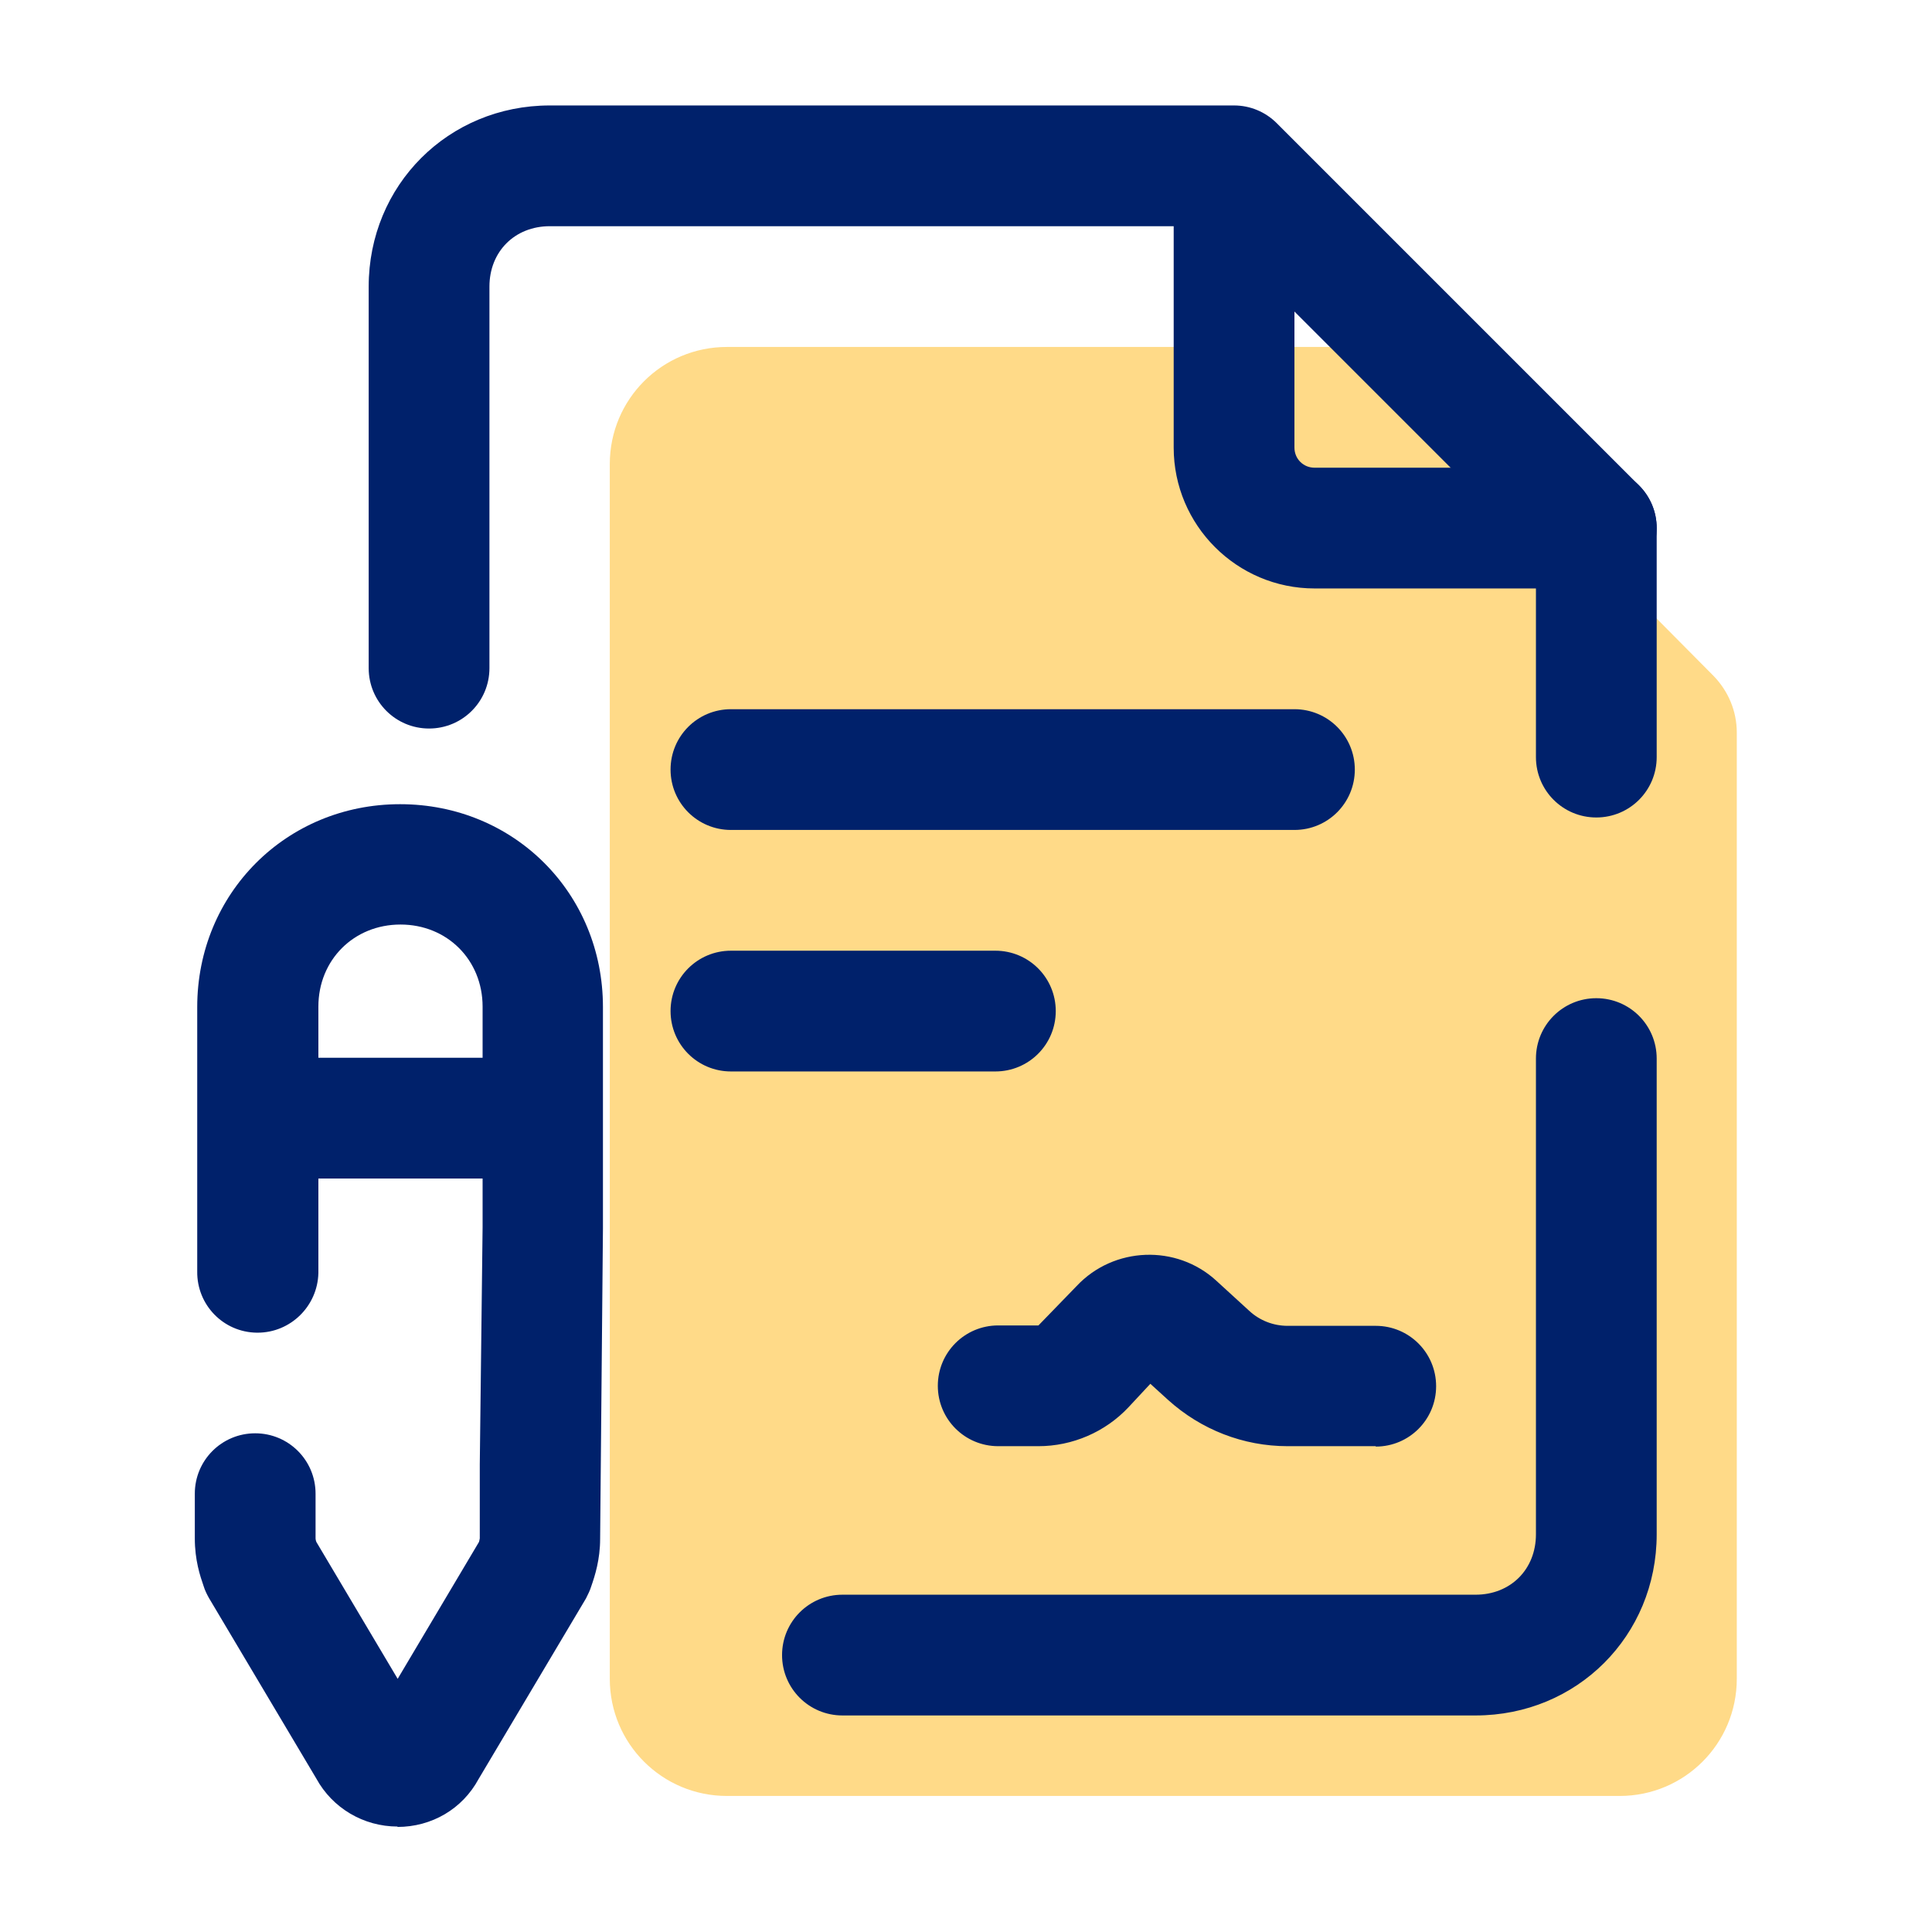
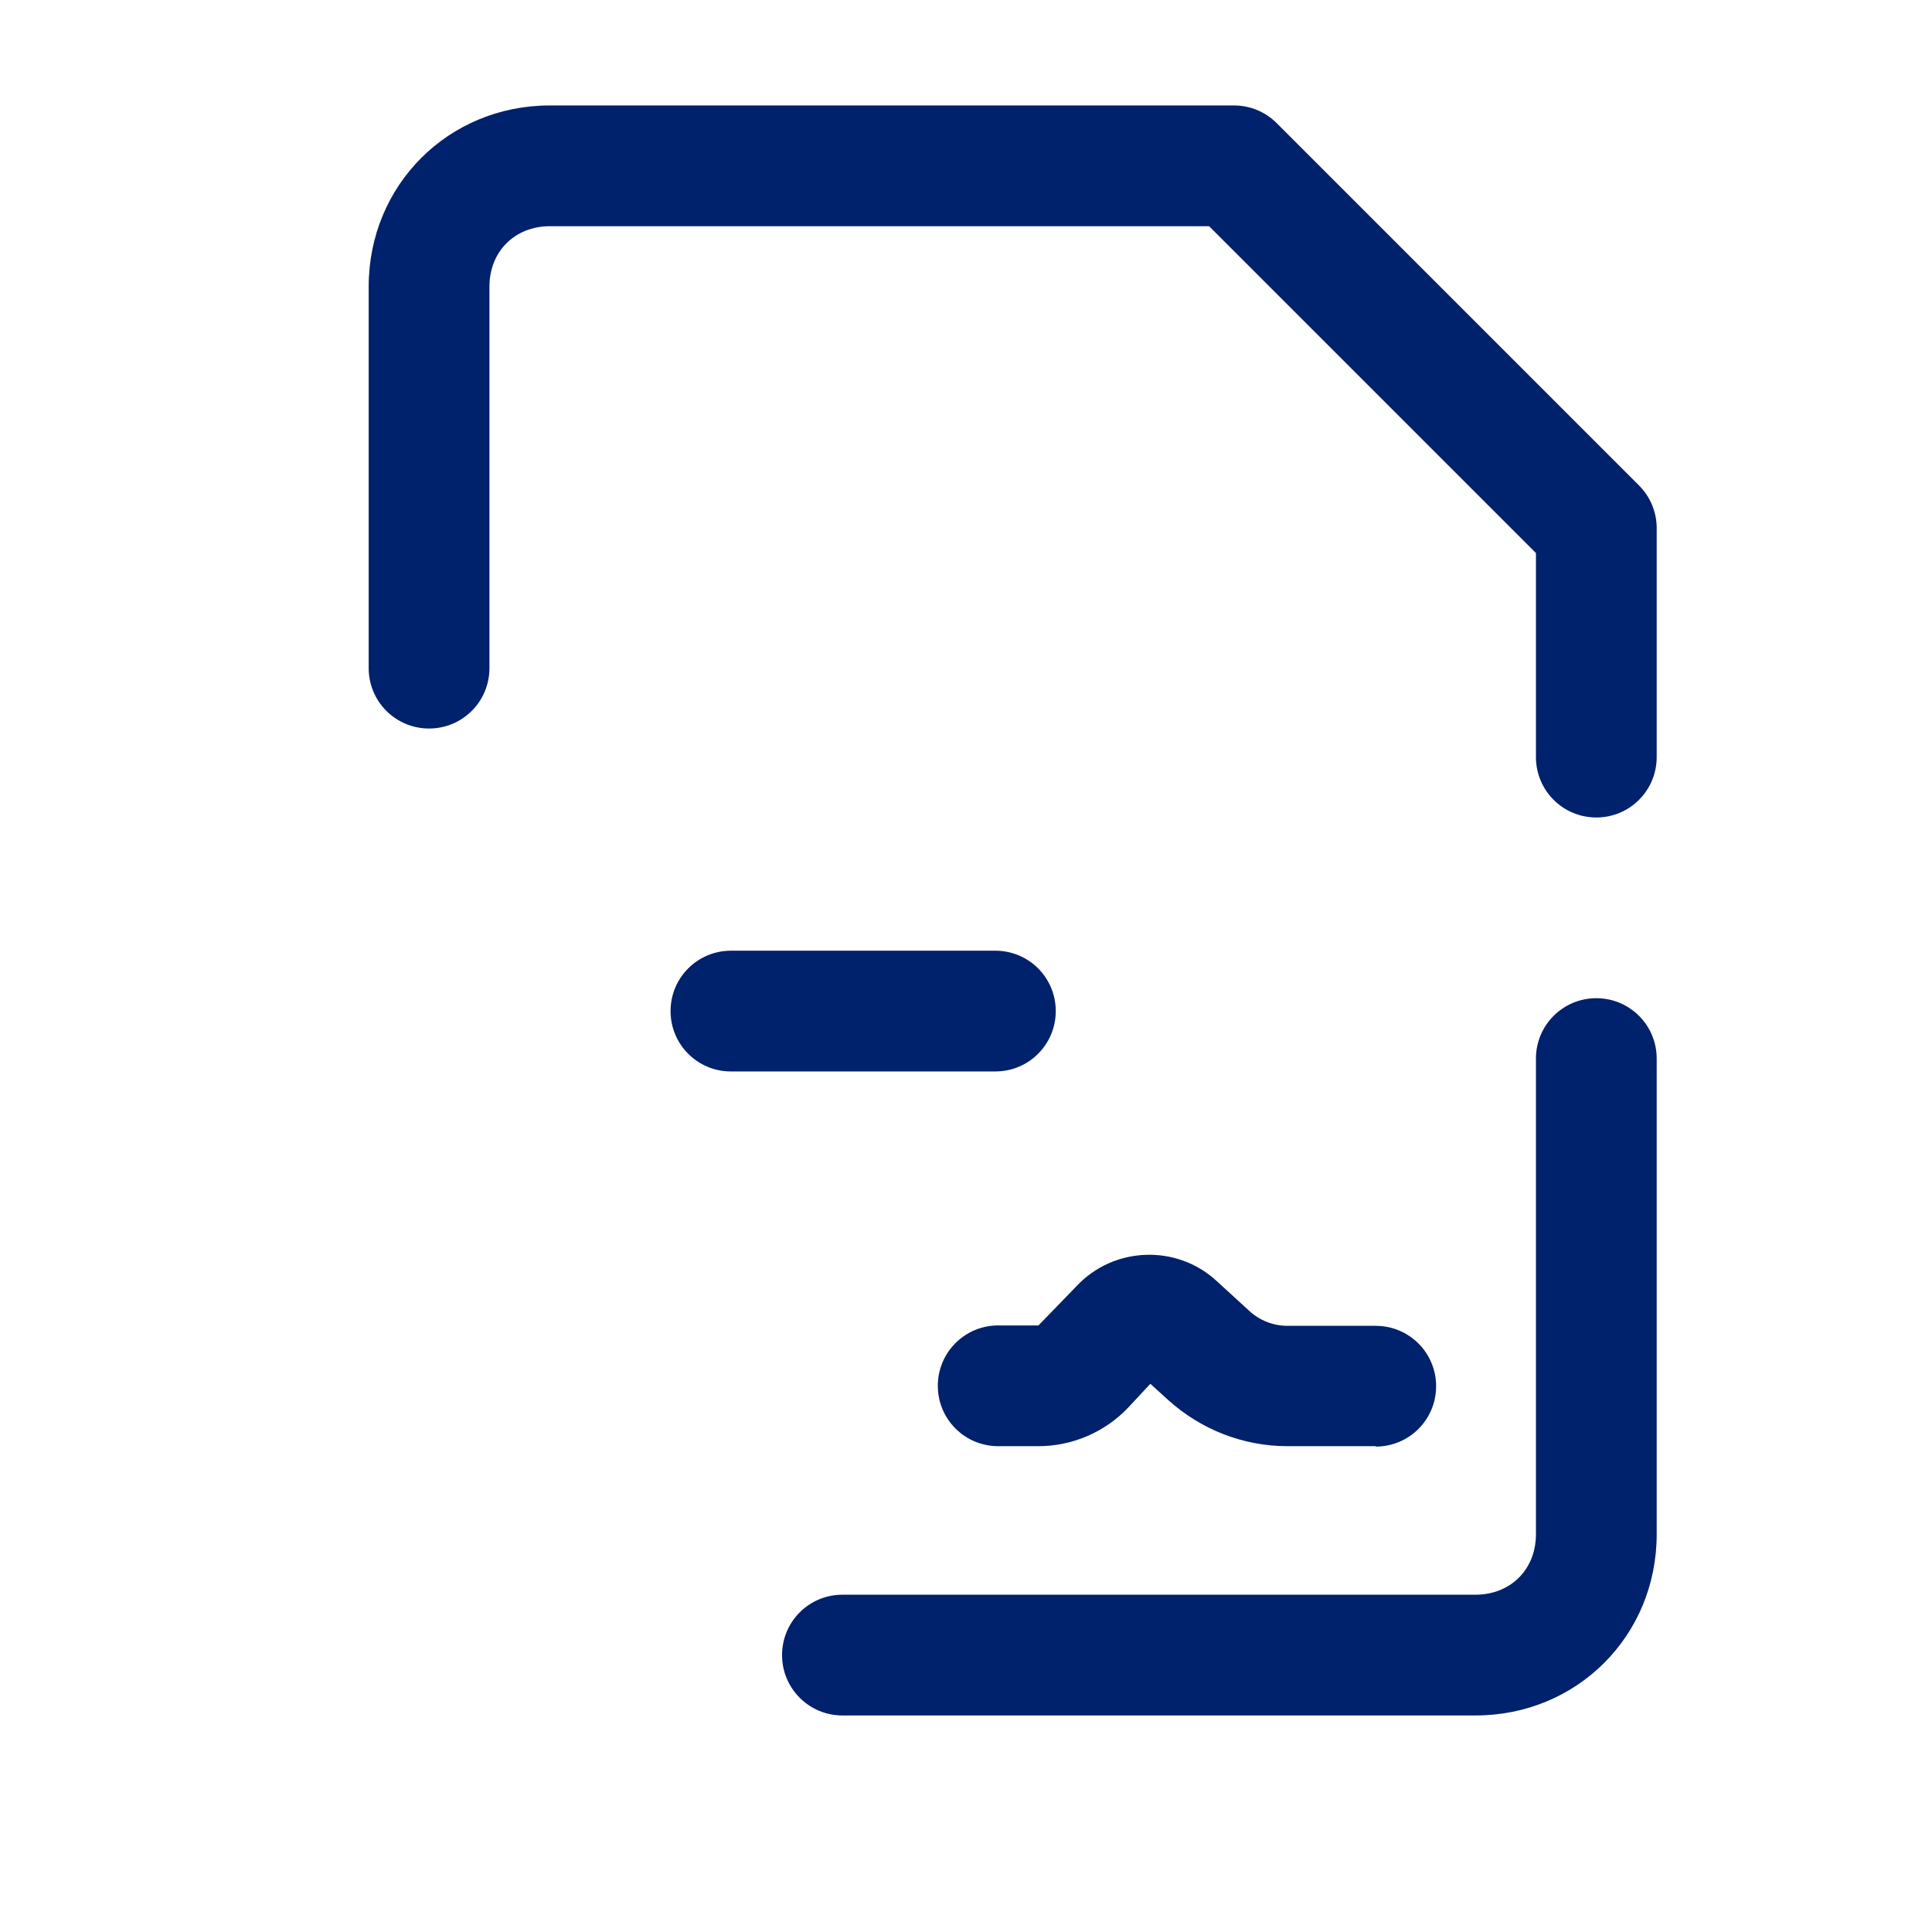
<svg xmlns="http://www.w3.org/2000/svg" id="Layer_1" data-name="Layer 1" viewBox="0 0 48 48">
  <defs>
    <style>
      .cls-1 {
        fill: #ffda88;
      }

      .cls-2 {
        fill: #00216b;
      }
    </style>
  </defs>
-   <path class="cls-1" d="M33.63,8.62h-15.57c-1.61,0-2.91,1.3-2.91,2.91v30.18c0,1.61,1.3,2.91,2.91,2.91h22.18c1.61,0,2.91-1.3,2.91-2.91v-23.51c0-.53-.21-1.03-.58-1.41l-7.52-7.58c-.38-.38-.89-.59-1.42-.59Z" />
  <g>
    <path class="cls-2" d="M39.66,20.31c-.83,0-1.5-.67-1.5-1.5v-5.07l-8.12-8.12H13.66c-.87,0-1.5.63-1.5,1.5v9.48c0,.83-.67,1.5-1.5,1.5s-1.5-.67-1.5-1.5V7.12c0-2.52,1.98-4.5,4.5-4.5h17c.4,0,.78.16,1.06.44l9,9c.28.28.44.66.44,1.06v5.69c0,.83-.67,1.5-1.5,1.5Z" />
    <path class="cls-2" d="M36.66,42.62h-15.73c-.83,0-1.5-.67-1.5-1.5s.67-1.5,1.5-1.5h15.73c.87,0,1.5-.63,1.5-1.5v-11.82c0-.83.67-1.5,1.5-1.5s1.5.67,1.5,1.5v11.82c0,2.52-1.98,4.5-4.5,4.5Z" />
-     <path class="cls-2" d="M39.66,14.62h-7c-1.93,0-3.5-1.57-3.5-3.5v-6c0-.83.67-1.5,1.5-1.5s1.5.67,1.5,1.5v6c0,.28.22.5.5.5h7c.83,0,1.5.67,1.5,1.5s-.67,1.5-1.5,1.5Z" />
-     <path class="cls-2" d="M9.88,45.38h0c-.85,0-1.62-.46-2.02-1.19l-2.67-4.49c-.05-.09-.1-.19-.13-.29-.09-.26-.22-.65-.22-1.19v-1.11c0-.83.67-1.5,1.5-1.5s1.5.67,1.5,1.5v1.11s0,.04.02.09l2.02,3.4,2.02-3.4s.02-.07.02-.09v-1.84l.07-5.89v-5.48c0-1.16-.88-2.04-2.04-2.04s-2.04.88-2.04,2.04v6.62c-.02.82-.69,1.48-1.51,1.48h-.02c-.83-.01-1.49-.69-1.48-1.52v-.67s0-5.9,0-5.9c0-2.82,2.21-5.04,5.04-5.04s5.04,2.21,5.04,5.04v5.5l-.07,7.71c0,.52-.13.92-.22,1.18-.03.1-.08.2-.13.3l-2.67,4.49c-.4.74-1.16,1.19-2.02,1.19ZM10.51,42.79s0,0,0,0c0,0,0,0,0,0Z" />
-     <path class="cls-2" d="M13.41,29.28h-6.65c-.83,0-1.5-.67-1.5-1.5s.67-1.5,1.5-1.5h6.65c.83,0,1.5.67,1.5,1.5s-.67,1.5-1.5,1.5Z" />
-     <path class="cls-2" d="M32.16,20.62h-14c-.83,0-1.5-.67-1.5-1.5s.67-1.5,1.5-1.5h14c.83,0,1.5.67,1.5,1.5s-.67,1.5-1.5,1.5Z" />
    <path class="cls-2" d="M24.73,26.62h-6.57c-.83,0-1.5-.67-1.5-1.5s.67-1.5,1.5-1.5h6.57c.83,0,1.5.67,1.5,1.5s-.67,1.5-1.5,1.5Z" />
-     <path class="cls-2" d="M34.18,35.93h-2.19c-1.1,0-2.15-.41-2.97-1.15l-.44-.4-.54.58c-.58.62-1.4.97-2.24.97h-1c-.83,0-1.5-.67-1.5-1.5s.67-1.5,1.5-1.5h1l.95-.98c.92-.98,2.48-1.04,3.47-.13l.82.75c.26.24.6.37.95.37h2.19c.83,0,1.5.67,1.5,1.5s-.67,1.5-1.5,1.5Z" />
+     <path class="cls-2" d="M34.18,35.93h-2.19c-1.1,0-2.15-.41-2.97-1.15l-.44-.4-.54.58c-.58.62-1.4.97-2.24.97h-1c-.83,0-1.5-.67-1.5-1.5s.67-1.5,1.5-1.5h1l.95-.98c.92-.98,2.48-1.04,3.47-.13l.82.75c.26.24.6.37.95.37h2.19c.83,0,1.5.67,1.5,1.5s-.67,1.5-1.5,1.5" />
  </g>
</svg>